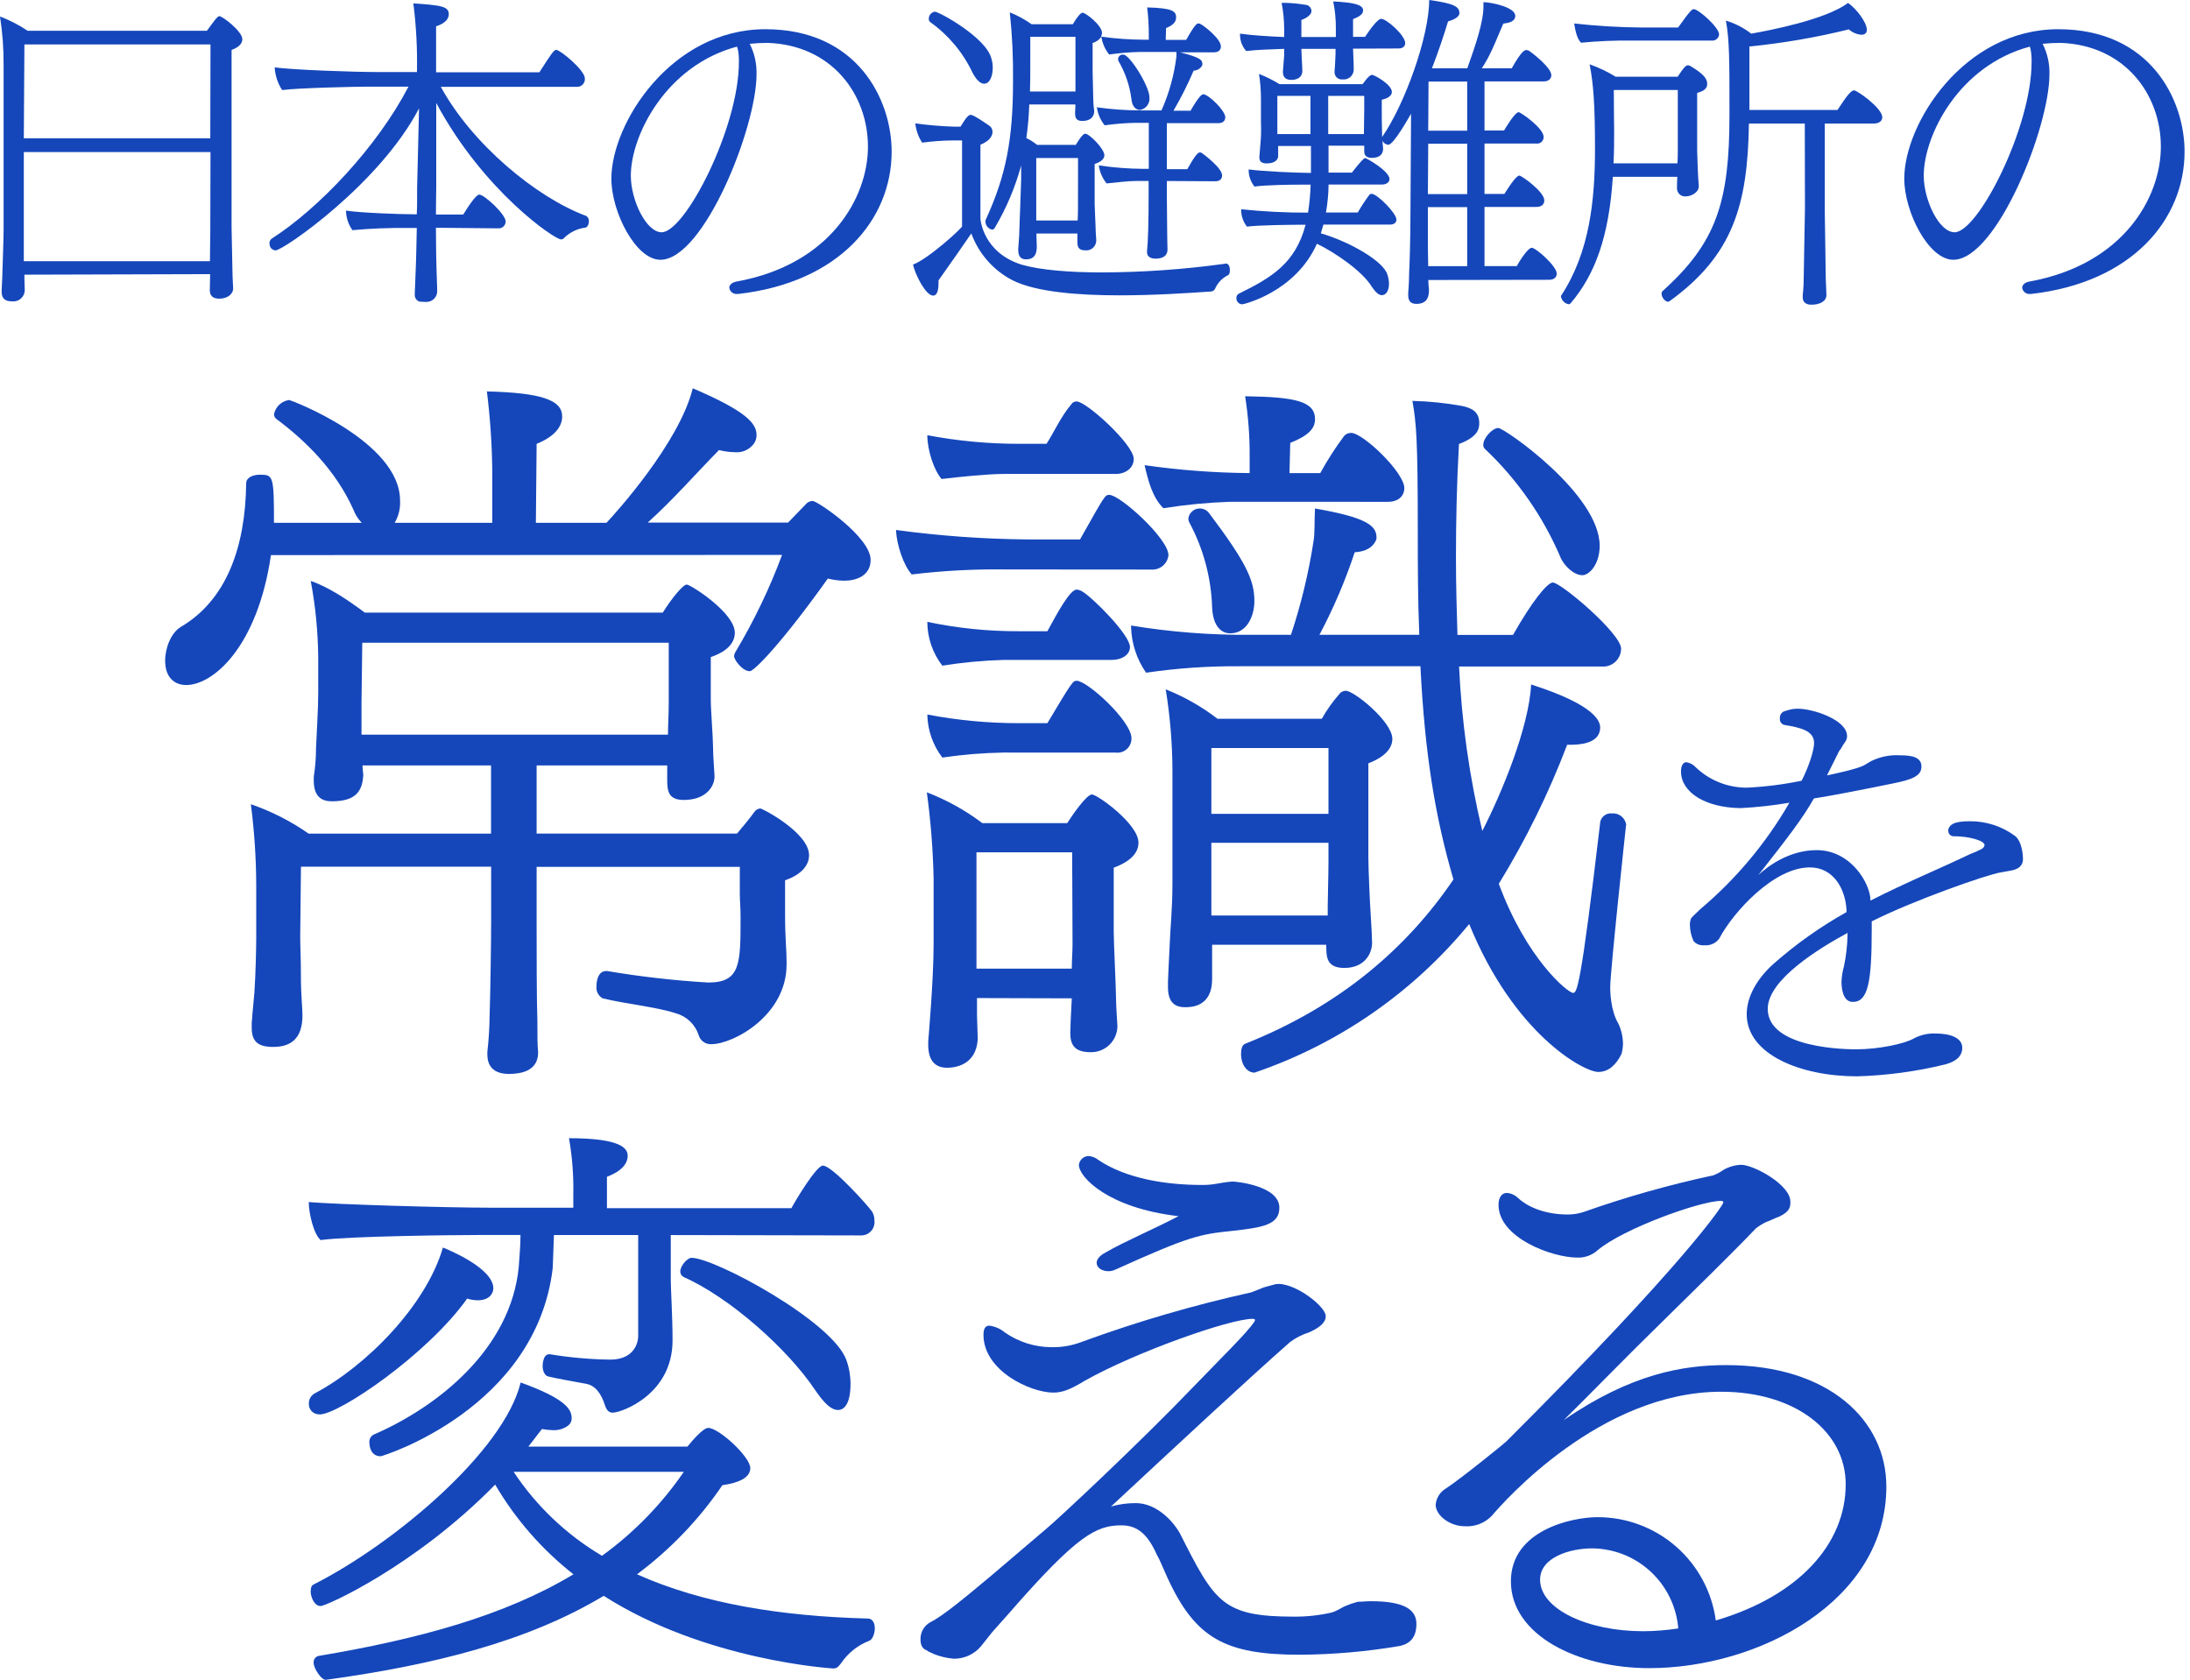
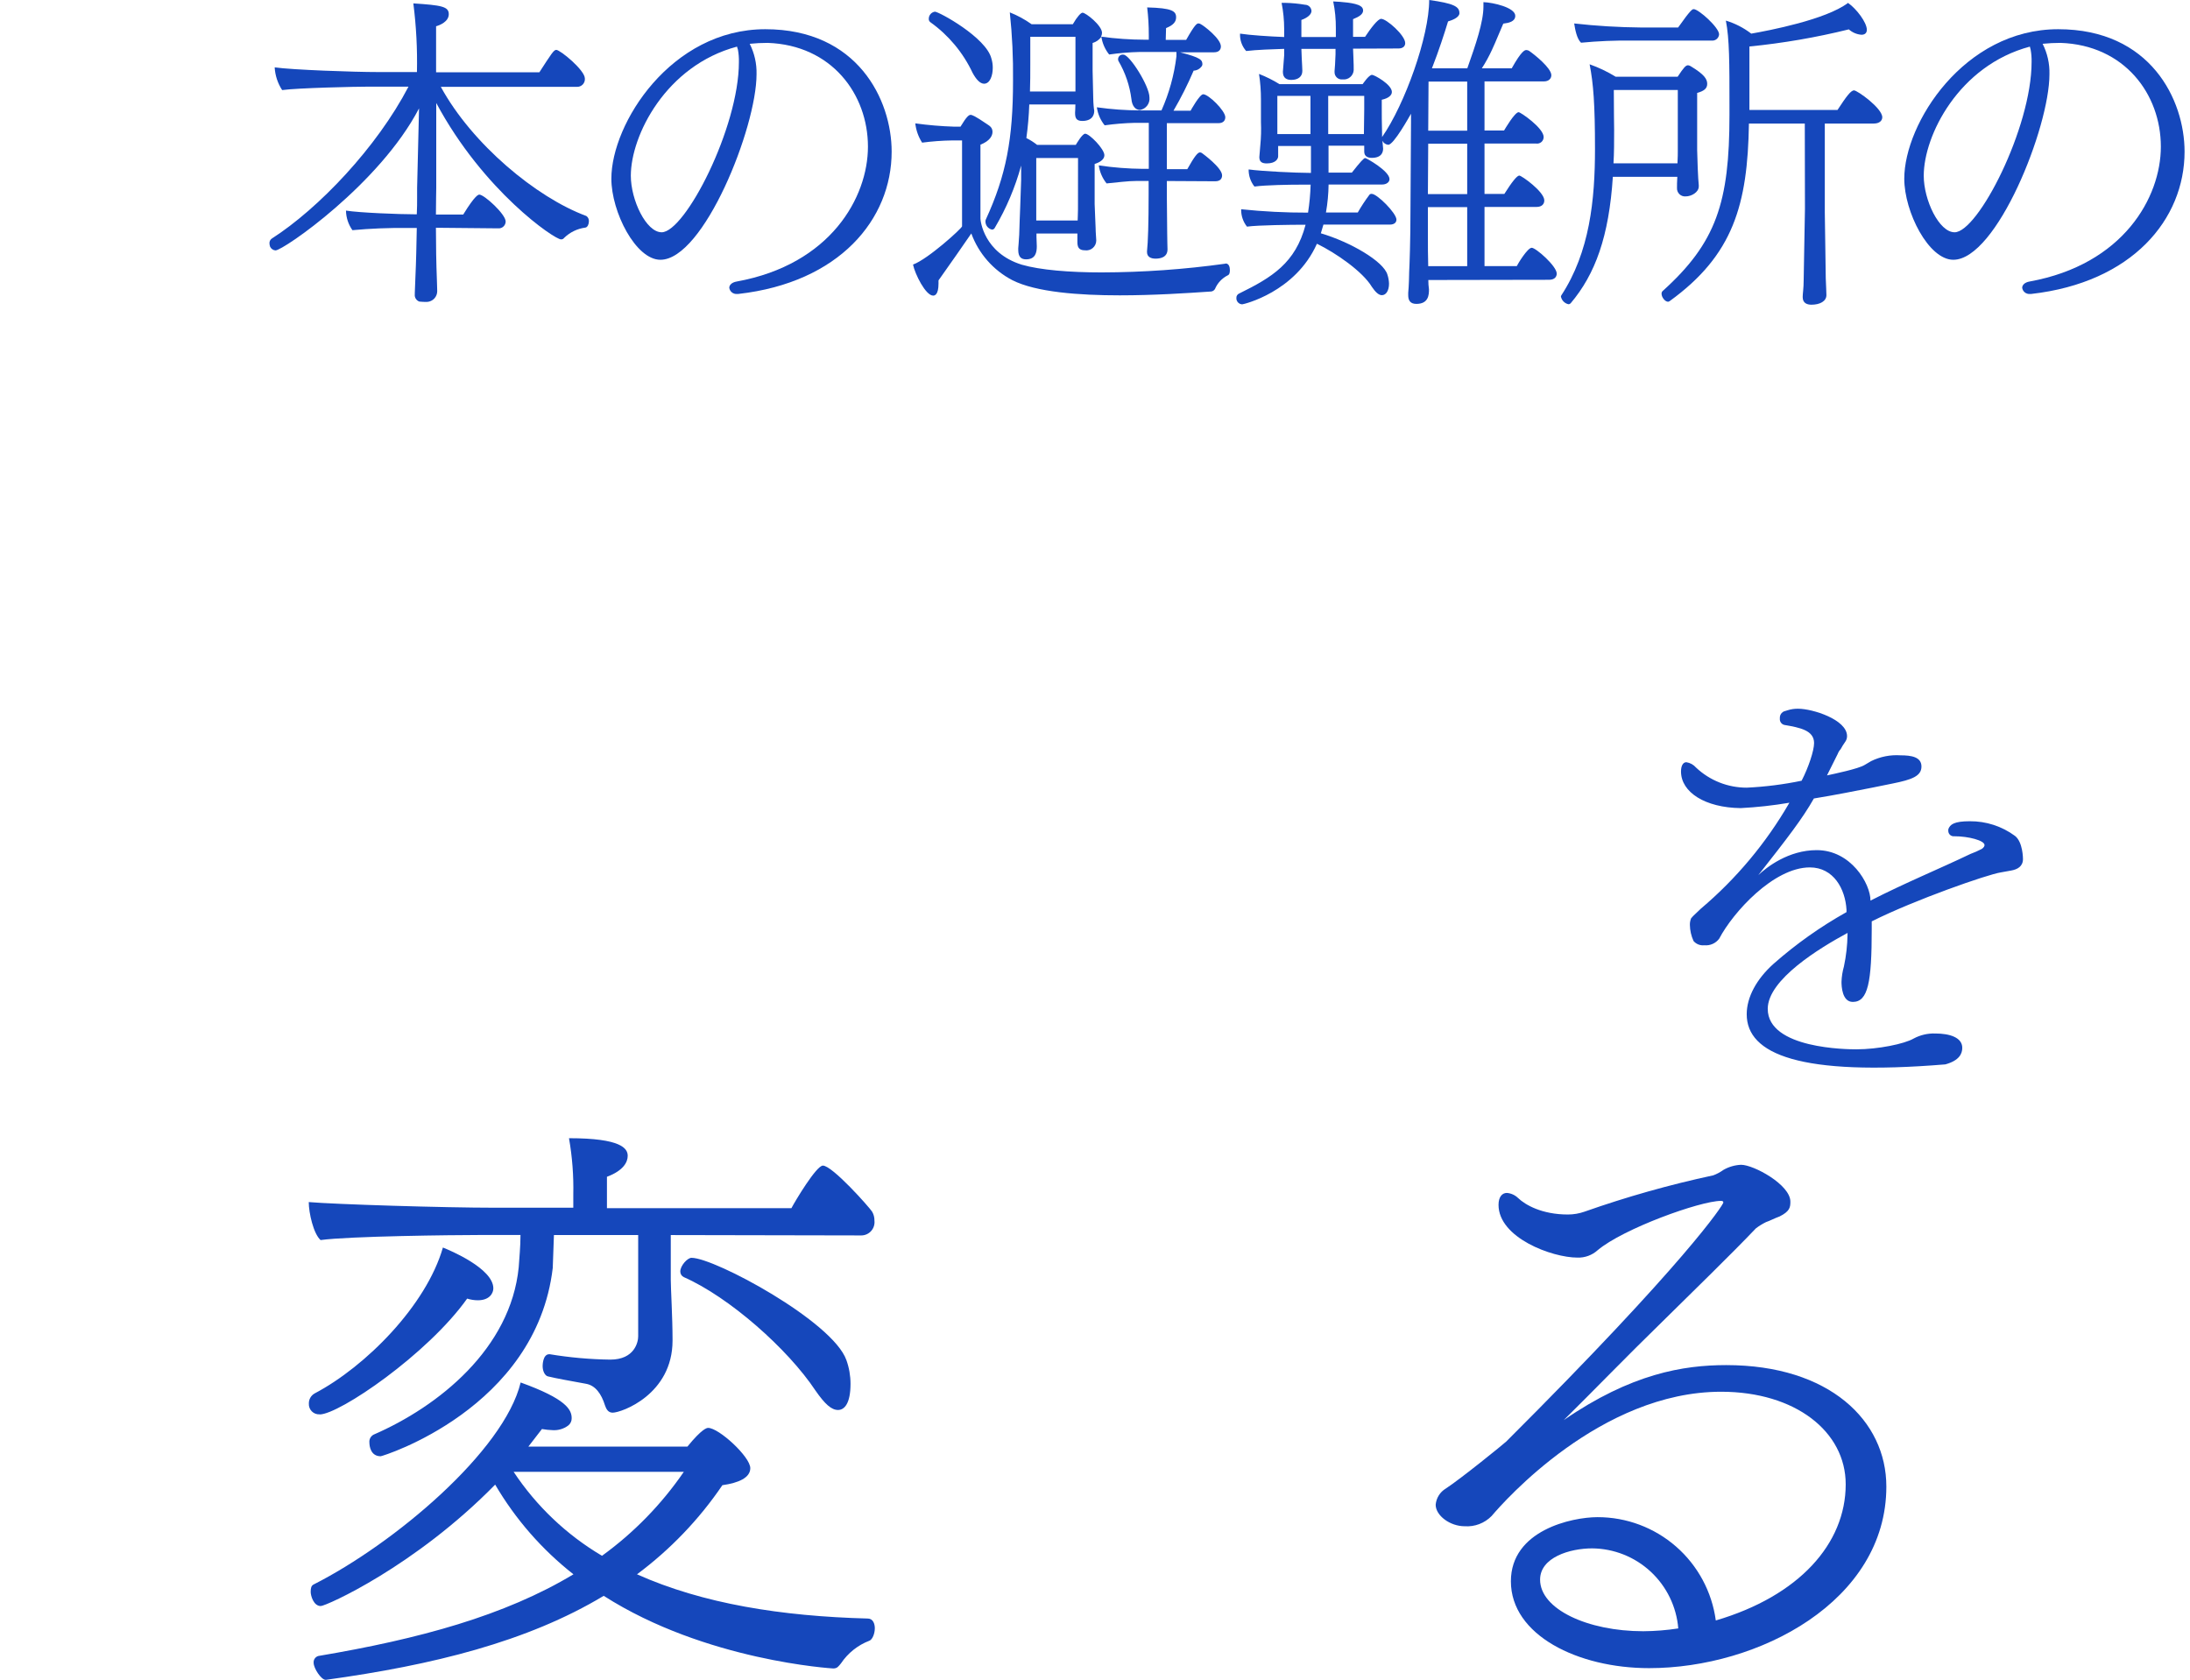
<svg xmlns="http://www.w3.org/2000/svg" class="ico_svg letter" width="305" height="234" viewBox="0 0 305 234" fill="none">
  <g clip-path="url(#clip0_9651_8642)">
-     <path class="svg-elm svg-path svg-path01" d="M3.4 38.258V38.783C3.4 39.083 3.445 39.989 3.445 40.282C3.46 40.518 3.423 40.755 3.335 40.976C3.248 41.196 3.113 41.394 2.939 41.556C2.766 41.717 2.558 41.838 2.332 41.909C2.106 41.981 1.867 42.001 1.632 41.968C0.884 41.968 0.232 41.713 0.232 40.671V40.409C0.232 40.282 0.277 39.412 0.322 38.46C0.367 36.474 0.502 33.484 0.502 31.97V9.091C0.517 6.815 0.349 4.542 0 2.293C1.354 2.811 2.645 3.48 3.849 4.287H28.814C29.675 3.118 30.267 2.248 30.537 2.248C30.993 2.248 33.749 4.369 33.749 5.456C33.749 5.928 33.435 6.535 32.252 6.955V31.686C32.252 32.338 32.386 37.793 32.386 38.355C32.386 38.918 32.476 39.997 32.476 40.169C32.476 40.919 31.727 41.6 30.529 41.6C29.623 41.6 29.219 41.166 29.219 40.431C29.219 40.214 29.264 38.932 29.264 38.183L3.4 38.258ZM29.316 6.19H3.4L3.317 19.26H29.286L29.316 6.19ZM29.316 21.179H3.317V36.377H29.241C29.241 34.991 29.286 33.132 29.286 32.525L29.316 21.179Z" fill="#1547BB" />
    <path class="svg-elm svg-path svg-path02" d="M60.711 31.723C60.711 34.106 60.756 36.662 60.846 39C60.846 39.517 60.891 39.862 60.891 40.551C60.892 40.932 60.748 41.3 60.487 41.578C60.227 41.857 59.871 42.025 59.491 42.05C59.128 42.058 58.766 42.043 58.405 42.005C58.195 41.931 58.018 41.787 57.902 41.598C57.786 41.408 57.739 41.184 57.769 40.964V40.791C57.769 40.791 57.813 39.839 57.858 38.498C57.956 36.467 58.001 34.001 58.046 31.753H56.638C54.116 31.726 51.594 31.828 49.082 32.06C48.515 31.262 48.202 30.312 48.184 29.332C50.033 29.632 55.597 29.849 57.813 29.849H58.046C58.091 28.988 58.091 28.246 58.091 27.601V26.17L58.36 15.093C52.886 25.623 39.453 34.878 38.367 34.878C38.208 34.866 38.054 34.811 37.923 34.721C37.791 34.63 37.686 34.506 37.618 34.361C37.563 34.207 37.533 34.045 37.528 33.881C37.523 33.756 37.548 33.632 37.603 33.519C37.658 33.407 37.74 33.309 37.843 33.237C44.402 29.033 52.504 20.497 56.892 12.066H51.464C49.562 12.066 41.512 12.246 39.295 12.545C38.677 11.601 38.318 10.51 38.254 9.383C40.74 9.735 49.337 10.035 52.594 10.035H58.068C58.138 6.839 57.97 3.643 57.566 0.472C61.46 0.727 62.501 0.899 62.501 1.971C62.501 3.043 61.191 3.53 60.734 3.657V10.065H75.119C76.751 7.554 77.111 6.947 77.47 6.947C78.017 6.947 81.454 9.765 81.454 10.934C81.467 11.087 81.447 11.242 81.395 11.387C81.343 11.531 81.261 11.664 81.154 11.774C81.046 11.884 80.917 11.97 80.773 12.025C80.63 12.081 80.476 12.105 80.323 12.096H61.393C65.736 20.062 74.692 27.511 81.656 30.082C81.776 30.165 81.872 30.277 81.935 30.409C81.998 30.54 82.025 30.686 82.015 30.831C82.015 31.221 81.835 31.656 81.521 31.701C80.412 31.845 79.38 32.344 78.578 33.124C78.528 33.196 78.461 33.254 78.382 33.292C78.303 33.33 78.216 33.347 78.129 33.342C77.223 33.342 67.316 26.597 60.756 14.344V26.2C60.756 26.762 60.711 28.238 60.711 29.88H64.515C66.185 27.152 66.635 27.107 66.762 27.107C67.436 27.107 70.424 29.835 70.424 30.854C70.422 30.986 70.393 31.116 70.339 31.237C70.285 31.358 70.207 31.466 70.109 31.555C70.012 31.645 69.897 31.713 69.772 31.756C69.647 31.799 69.514 31.816 69.383 31.805L60.711 31.723Z" fill="#1547BB" />
    <path class="svg-elm svg-path svg-path03" d="M102.652 40.941C102.394 40.967 102.137 40.891 101.935 40.73C101.732 40.569 101.6 40.336 101.566 40.079C101.566 39.734 101.881 39.33 102.607 39.21C115.681 36.834 120.878 27.481 120.878 20.429C120.878 13.115 115.816 6.273 106.905 5.973C106.072 5.973 105.24 6.016 104.412 6.1C105.075 7.413 105.402 8.871 105.363 10.342C105.363 17.791 97.994 36.182 91.974 36.182C88.537 36.182 85.144 29.52 85.144 24.888C85.144 17.184 93.464 4.069 106.583 4.069C119.433 4.069 124.18 13.894 124.18 21.119C124.18 30.554 116.902 39.345 102.832 40.941H102.652ZM102.652 6.535V6.49C92.745 9.128 87.855 18.87 87.855 24.476C87.855 27.849 89.982 32.353 92.153 32.353C95.418 32.33 102.906 17.791 102.906 8.648C102.921 8.068 102.876 7.488 102.772 6.917L102.652 6.535Z" fill="#1547BB" />
    <path class="svg-elm svg-path svg-path04" d="M170.692 36.699C171.187 36.699 171.284 37.269 171.284 37.614C171.284 37.958 171.239 38.258 170.962 38.363C170.168 38.768 169.544 39.443 169.202 40.267C169.13 40.38 169.029 40.472 168.909 40.532C168.789 40.593 168.655 40.62 168.521 40.611C165.353 40.829 160.696 41.136 155.948 41.136C150.295 41.136 144.274 40.701 140.972 39.015C138.331 37.634 136.299 35.317 135.273 32.517C134.412 33.776 132.278 36.849 130.706 39.053V39.487C130.706 41.091 130.159 41.173 129.957 41.173C128.916 41.173 127.426 38.176 127.156 36.849C129.238 36.1 133.985 31.783 133.985 31.521V19.56H132.585C131.193 19.582 129.802 19.685 128.422 19.867C127.904 19.058 127.578 18.14 127.471 17.184C129.259 17.431 131.058 17.583 132.862 17.641H133.768C134.622 16.218 134.944 16 135.169 16C135.393 16 135.753 16.128 137.475 17.297C137.969 17.604 138.224 17.859 138.224 18.383C138.224 18.908 137.857 19.635 136.546 20.152V30.457C136.546 30.719 137.003 35.215 142.29 36.864C144.873 37.614 148.984 37.943 153.417 37.943C159.179 37.928 164.933 37.523 170.64 36.729L170.692 36.699ZM135.453 10.147C134.13 7.331 132.105 4.903 129.575 3.095C129.499 3.041 129.439 2.969 129.4 2.885C129.36 2.801 129.343 2.708 129.35 2.615C129.35 2.375 129.436 2.143 129.592 1.961C129.749 1.78 129.966 1.661 130.204 1.626C130.751 1.626 137.355 5.216 138.074 8.161C138.203 8.581 138.266 9.018 138.261 9.458C138.261 10.499 137.894 11.661 137.041 11.661C136.494 11.646 135.955 11.076 135.453 10.147ZM162.508 25.211V27.459C162.508 28.411 162.553 31.266 162.553 32.39C162.553 33.514 162.598 34.339 162.598 34.728C162.598 35.897 161.512 36.025 160.92 36.025C160.329 36.025 159.745 35.807 159.745 35.118V34.983C159.88 33.776 159.969 31.094 159.969 26.979V25.203H158.322C157.056 25.203 155.514 25.42 154.114 25.548C153.531 24.825 153.155 23.957 153.028 23.037C155.051 23.338 157.093 23.498 159.138 23.517H159.992V17.109H158.052C156.644 17.144 155.239 17.259 153.844 17.454C153.263 16.73 152.887 15.863 152.758 14.944C154.78 15.23 156.819 15.375 158.861 15.378H161.759C162.825 12.986 163.526 10.447 163.841 7.846V7.239H158.681C157.273 7.273 155.868 7.391 154.473 7.592C153.898 6.879 153.523 6.025 153.387 5.119C153.092 5.54 152.661 5.846 152.167 5.988V9.84C152.167 10.447 152.257 13.175 152.257 13.737C152.257 14.299 152.346 15.236 152.391 15.378V15.468C152.391 15.64 152.391 16.847 150.721 16.847C149.815 16.847 149.726 16.33 149.726 15.685C149.726 15.595 149.77 15.078 149.77 14.554H143.346C143.291 16.119 143.156 17.679 142.941 19.23C143.474 19.491 143.977 19.81 144.439 20.182H149.823C149.958 19.965 150.729 18.623 151.133 18.623C151.725 18.623 153.807 20.744 153.807 21.621C153.807 22.265 153.058 22.655 152.451 22.835V28.418C152.451 29.018 152.586 31.183 152.586 31.746C152.586 32.308 152.676 33.304 152.676 33.477C152.678 33.677 152.637 33.876 152.555 34.059C152.473 34.242 152.352 34.404 152.201 34.536C152.051 34.668 151.873 34.766 151.681 34.822C151.489 34.878 151.287 34.892 151.088 34.863C150.19 34.863 150.048 34.346 150.048 33.694V32.525H144.349V33.005C144.349 33.432 144.394 33.866 144.394 34.301C144.394 35.17 144.214 36.122 142.896 36.122C142.215 36.122 141.811 35.77 141.811 34.818V34.563C141.811 34.474 141.9 33.649 141.945 32.697C141.99 30.794 142.035 30.359 142.08 28.95L142.215 25.053V23.06C141.384 26.095 140.153 29.006 138.553 31.716C138.52 31.795 138.464 31.863 138.392 31.909C138.319 31.956 138.235 31.98 138.149 31.978C137.893 31.922 137.663 31.78 137.498 31.575C137.334 31.371 137.243 31.116 137.243 30.854C137.236 30.764 137.251 30.674 137.288 30.591C140.133 24.401 141.084 19.35 141.084 11.249C141.121 8.068 140.971 4.887 140.635 1.724C141.708 2.15 142.726 2.703 143.668 3.372H149.411C150.04 2.286 150.542 1.769 150.766 1.769C151.216 1.769 153.477 3.545 153.477 4.579C153.474 4.762 153.428 4.942 153.342 5.104C155.367 5.384 157.409 5.527 159.453 5.531H159.992V4.886C159.996 3.599 159.921 2.312 159.767 1.034C163.249 1.117 163.796 1.551 163.796 2.413C163.796 3.02 163.429 3.5 162.396 3.912L162.351 5.553H165.196C166.417 3.395 166.694 3.26 166.918 3.26C167.049 3.269 167.174 3.316 167.278 3.395C167.637 3.567 170.033 5.381 170.033 6.468C170.033 6.857 169.809 7.284 169.09 7.284H164.335C167.278 8.034 167.458 8.371 167.458 8.978C167.458 8.978 167.413 9.105 167.413 9.15C167.288 9.353 167.116 9.522 166.911 9.643C166.706 9.763 166.474 9.831 166.237 9.84C165.418 11.758 164.48 13.623 163.429 15.423H165.81C165.855 15.341 167.076 13.13 167.57 13.13C168.319 13.13 170.647 15.423 170.647 16.33C170.647 16.72 170.423 17.154 169.696 17.154H162.508V23.562H165.353C166.349 21.786 166.806 21.224 167.121 21.224C167.237 21.23 167.348 21.274 167.435 21.351C167.435 21.351 170.198 23.345 170.198 24.424C170.198 24.858 169.966 25.248 169.247 25.248L162.508 25.211ZM149.778 5.126H143.488V8.723C143.488 10.222 143.488 11.489 143.443 12.748H149.778V5.126ZM150.137 22.011H144.319V30.711H150.085C150.085 30.322 150.13 29.842 150.13 29.153L150.137 22.011ZM157.573 13.804C157.336 11.926 156.719 10.116 155.761 8.483C155.729 8.416 155.713 8.341 155.716 8.266C155.712 8.171 155.73 8.076 155.768 7.988C155.805 7.901 155.862 7.823 155.934 7.76C156.006 7.698 156.091 7.652 156.183 7.627C156.275 7.602 156.371 7.597 156.465 7.614C157.326 7.614 160.082 11.991 160.082 13.55C160.132 13.956 160.024 14.367 159.78 14.696C159.536 15.025 159.175 15.248 158.771 15.318C158.165 15.318 157.663 14.801 157.573 13.804Z" fill="#1547BB" />
    <path class="svg-elm svg-path svg-path05" d="M198.922 39C198.92 39.434 198.95 39.867 199.012 40.297C199.012 41.046 198.967 42.327 197.252 42.327C196.346 42.327 196.122 41.765 196.122 41.121V40.769C196.211 39.952 196.256 38.221 196.256 37.831C196.301 37.081 196.436 33.499 196.436 29.168L196.511 16.967V15.843C196.331 16.143 194.115 20.167 193.344 20.167C193.17 20.153 193.004 20.093 192.861 19.995C192.717 19.896 192.603 19.762 192.527 19.605C192.58 20.084 192.625 20.557 192.625 20.692C192.625 21.119 192.482 21.988 191.037 21.988C190.498 21.988 189.996 21.771 189.996 21.119V20.294H185.024V24.041H188.274C189.45 22.543 189.944 22.011 190.124 22.011C190.303 22.011 193.516 23.824 193.516 24.948C193.516 25.383 193.066 25.698 192.52 25.698H185.032C185.015 27.005 184.892 28.308 184.665 29.595H189.098C189.576 28.756 190.106 27.947 190.685 27.174C190.721 27.113 190.775 27.064 190.839 27.034C190.903 27.003 190.974 26.992 191.045 27.002C191.793 27.002 194.482 29.685 194.482 30.591C194.482 31.026 194.122 31.281 193.576 31.281H184.313L183.953 32.495C188.064 33.709 192.685 36.392 193.224 38.251C193.36 38.657 193.435 39.081 193.448 39.51C193.448 40.461 193.044 41.113 192.452 41.113C192.003 41.113 191.554 40.679 191.052 39.944C189.787 37.823 186.035 35.223 183.407 33.949C180.411 40.694 173.185 42.387 173.006 42.387C172.895 42.385 172.786 42.36 172.685 42.314C172.583 42.269 172.492 42.204 172.416 42.123C172.341 42.042 172.281 41.947 172.242 41.843C172.203 41.739 172.186 41.629 172.19 41.518C172.179 41.381 172.212 41.245 172.285 41.129C172.358 41.013 172.466 40.923 172.594 40.874C177.169 38.625 180.426 36.632 181.827 31.303H181.535C179.91 31.303 175.252 31.348 173.665 31.566C173.12 30.878 172.834 30.022 172.856 29.145C175.95 29.467 179.06 29.625 182.171 29.617C182.372 28.327 182.492 27.026 182.531 25.72H181.085C179.685 25.72 176.293 25.765 174.706 25.983C174.169 25.305 173.884 24.463 173.897 23.599C175.791 23.862 180.591 24.079 182.261 24.079H182.576V20.332H178.008V21.763C178.008 22.108 177.693 22.76 176.428 22.76C175.881 22.76 175.387 22.633 175.387 21.891C175.387 21.763 175.477 20.811 175.522 20.249C175.629 19.171 175.659 18.087 175.612 17.004V13.842C175.614 12.655 175.524 11.47 175.342 10.297C176.334 10.684 177.289 11.16 178.195 11.721H189.772C189.817 11.676 190.633 10.425 191.082 10.425C191.397 10.425 193.845 11.766 193.845 12.808C193.845 13.242 193.433 13.677 192.437 13.894V14.846C192.437 15.925 192.437 17.094 192.482 18.698V19.088C195.65 14.539 199.042 5.066 199.042 1.52588e-05C202.434 0.472 203.25 0.907 203.25 1.814V1.904C203.16 2.466 202.254 2.81 201.67 2.983C201.169 4.631 200.405 7.007 199.424 9.518H204.351C205.527 6.19 206.598 3.073 206.598 0.907V0.3C207.953 0.345 211.031 1.049 211.031 2.203C211.031 3.028 210.08 3.2 209.361 3.29C208.859 4.414 208.365 5.711 207.773 6.97C207.368 7.852 206.9 8.703 206.373 9.518H210.536C211.937 7.007 212.386 6.97 212.573 6.97C212.717 6.972 212.858 7.016 212.977 7.097C213.726 7.614 216.055 9.48 216.055 10.477C216.055 10.904 215.733 11.339 215.014 11.339H206.747V18.181H209.466C209.6 17.964 210.963 15.626 211.502 15.626C211.772 15.626 214.984 17.829 214.984 19.088C214.984 19.219 214.957 19.348 214.902 19.468C214.848 19.587 214.769 19.693 214.671 19.779C214.572 19.865 214.456 19.929 214.33 19.966C214.205 20.003 214.073 20.013 213.943 19.995H206.747V27.009H209.51C210.551 25.36 211.27 24.454 211.592 24.454C211.914 24.454 215.074 26.702 215.074 27.916C215.074 28.396 214.76 28.823 213.988 28.823H206.747V37.066H211.24C211.382 36.759 212.738 34.511 213.322 34.511C213.906 34.511 216.804 37.066 216.804 38.101C216.804 38.535 216.534 38.97 215.726 38.97L198.922 39ZM188.439 6.775C188.439 7.12 188.484 7.464 188.484 7.899C188.529 8.896 188.529 9.398 188.529 9.757C188.519 9.947 188.47 10.132 188.386 10.301C188.302 10.471 188.184 10.621 188.039 10.743C187.895 10.866 187.727 10.957 187.546 11.012C187.364 11.066 187.174 11.083 186.986 11.062C186.841 11.079 186.695 11.065 186.556 11.02C186.417 10.975 186.29 10.9 186.183 10.801C186.076 10.702 185.992 10.581 185.937 10.446C185.882 10.311 185.856 10.165 185.863 10.02V9.892C185.908 9.458 185.953 8.761 185.998 7.554V6.805H181.243C181.243 7.194 181.288 7.554 181.288 8.011C181.333 9.008 181.377 9.51 181.377 9.877C181.377 10.702 180.748 11.129 179.842 11.129C179.251 11.129 178.667 10.919 178.667 10.005L178.846 7.712V6.805C177.349 6.85 174.96 6.932 173.552 7.105C172.964 6.44 172.657 5.571 172.699 4.684C174.099 4.901 176.72 5.074 178.846 5.156V4.032C178.844 2.812 178.724 1.594 178.487 0.397H178.981C179.908 0.416 180.831 0.503 181.744 0.66C181.977 0.661 182.199 0.751 182.368 0.911C182.536 1.071 182.637 1.289 182.65 1.521C182.65 2.001 182.104 2.473 181.243 2.78V5.156H186.043V3.949C186.053 2.691 185.93 1.435 185.676 0.202C186.717 0.247 188.798 0.375 189.48 0.854C189.588 0.912 189.679 0.999 189.742 1.105C189.805 1.21 189.839 1.331 189.839 1.454C189.839 1.978 189.3 2.323 188.439 2.668V5.134H190.109C190.857 4.009 191.876 2.623 192.355 2.623C193.104 2.623 195.702 4.916 195.702 6.003C195.702 6.475 195.343 6.752 194.759 6.752L188.439 6.775ZM182.508 13.355H177.895V18.676H182.508V13.355ZM189.996 13.355H184.979V18.676H189.951C189.951 17.506 189.996 16.382 189.996 15.213V13.355ZM204.336 20.017H198.907L198.862 27.032H204.336V20.017ZM204.336 28.845H198.862V32.008C198.862 34.256 198.862 35.86 198.907 37.074H204.336V28.845ZM204.336 11.361H198.952L198.907 18.203H204.336V11.361Z" fill="#1547BB" />
    <path class="svg-elm svg-path svg-path06" d="M224.62 24.626C224.081 32.937 222.179 38.176 218.742 42.245C218.701 42.287 218.652 42.319 218.598 42.341C218.544 42.363 218.486 42.374 218.428 42.372C218.168 42.314 217.931 42.181 217.746 41.989C217.561 41.797 217.436 41.555 217.387 41.293C217.387 41.248 217.432 41.203 217.432 41.158C221.408 35.103 222.134 27.826 222.134 20.729C222.134 14.501 221.91 11.639 221.385 8.956C222.652 9.402 223.867 9.982 225.01 10.687H233.644C234.505 9.39 234.774 9.091 235.096 9.091C235.224 9.105 235.347 9.149 235.456 9.218C237.403 10.387 237.762 11.039 237.762 11.684C237.762 12.328 237.313 12.68 236.362 12.943V20.901C236.362 21.651 236.496 25.143 236.586 25.795V25.968C236.586 26.792 235.545 27.354 234.774 27.354C234.615 27.369 234.454 27.35 234.302 27.297C234.151 27.245 234.012 27.16 233.896 27.049C233.781 26.938 233.69 26.804 233.631 26.654C233.572 26.505 233.545 26.345 233.554 26.185C233.554 25.923 233.554 25.188 233.599 24.626H224.62ZM227.338 5.651C224.951 5.621 222.564 5.721 220.187 5.95C219.603 5.388 219.371 4.137 219.236 3.268C222.332 3.615 225.444 3.803 228.559 3.83H233.711C235.478 1.319 235.703 1.274 235.882 1.274C236.564 1.274 239.417 3.83 239.417 4.781C239.409 4.908 239.375 5.032 239.317 5.145C239.26 5.258 239.18 5.358 239.083 5.439C238.985 5.521 238.872 5.581 238.751 5.618C238.63 5.654 238.502 5.665 238.376 5.651H227.338ZM233.666 12.53H224.755C224.755 14.869 224.8 18.069 224.8 18.069C224.8 19.717 224.8 21.276 224.71 22.745H233.621C233.666 21.996 233.666 21.246 233.666 21.059V12.53ZM251.353 17.207H243.573C243.393 28.501 241.401 35.515 232.535 41.938C232.445 41.983 232.4 42.028 232.311 42.028C231.906 42.028 231.405 41.421 231.405 40.904C231.401 40.773 231.45 40.646 231.539 40.551C239.028 33.806 240.862 28.178 240.862 16.015V14.644C240.862 8.798 240.862 5.426 240.36 2.87C241.639 3.255 242.837 3.869 243.895 4.684C246.336 4.257 254.296 2.743 257.373 0.405C258.549 1.222 259.994 3.125 259.994 4.152C259.994 4.586 259.725 4.841 259.246 4.841C258.593 4.791 257.975 4.527 257.486 4.092C252.934 5.218 248.307 6.015 243.64 6.475V15.318H255.906C257.126 13.46 257.755 12.59 258.212 12.59C258.669 12.59 262.143 15.063 262.143 16.337C262.143 16.772 261.784 17.207 260.968 17.207H254.139V29.587C254.139 30.449 254.273 37.718 254.273 38.76C254.318 39.974 254.363 40.709 254.363 41.098C254.363 41.96 253.457 42.44 252.281 42.44C251.742 42.44 251.061 42.267 251.061 41.398V41.316C251.061 40.881 251.196 40.147 251.196 39.023C251.196 37.898 251.375 30.104 251.375 29.108L251.353 17.207Z" fill="#1547BB" />
    <path class="svg-elm svg-path svg-path07" d="M282.707 40.941C282.451 40.965 282.195 40.888 281.994 40.727C281.793 40.567 281.662 40.334 281.629 40.079C281.629 39.734 281.943 39.33 282.662 39.21C295.736 36.834 300.941 27.481 300.941 20.429C300.941 13.115 295.871 6.273 286.96 5.973C286.13 5.973 285.3 6.016 284.474 6.1C285.138 7.413 285.465 8.871 285.425 10.342C285.425 17.791 278.049 36.182 272.036 36.182C268.599 36.182 265.207 29.52 265.207 24.888C265.207 17.184 273.526 4.069 286.646 4.069C299.495 4.069 304.243 13.894 304.243 21.119C304.243 30.554 296.957 39.345 282.894 40.941H282.707ZM282.707 6.535V6.49C272.8 9.128 267.918 18.87 267.918 24.476C267.918 27.849 270.044 32.353 272.216 32.353C275.473 32.353 282.939 17.814 282.939 8.633C282.953 8.053 282.908 7.473 282.804 6.902L282.707 6.535Z" fill="#1547BB" />
-     <path class="svg-elm svg-path svg-path08" d="M37.737 77.314C35.857 90.115 29.687 95.413 25.928 95.413C24.355 95.413 23 94.416 23 92.018C23 90.212 23.839 88.114 25.194 87.312C31.469 83.617 34.18 76.318 34.285 67.317C34.285 66.515 35.228 66.118 36.172 66.118C38.051 66.118 38.156 66.215 38.156 72.818H50.384C49.876 72.305 49.483 71.689 49.231 71.012C46.73 65.413 42.439 61.314 38.575 58.414C38.453 58.341 38.352 58.24 38.278 58.118C38.205 57.996 38.163 57.859 38.156 57.717C38.254 57.208 38.508 56.742 38.882 56.384C39.257 56.025 39.733 55.792 40.245 55.716C40.56 55.716 55.716 61.517 55.716 69.715C55.778 70.801 55.517 71.88 54.967 72.818H68.558V65.519C68.513 61.84 68.263 58.167 67.809 54.517C75.44 54.712 78.293 55.716 78.293 58.017C78.293 59.418 77.244 60.812 74.736 61.816L74.631 72.818H84.463C85.609 71.611 94.602 61.711 96.481 54.082C103.969 57.282 105.362 58.983 105.362 60.587C105.368 60.867 105.316 61.144 105.209 61.402C105.102 61.66 104.942 61.893 104.741 62.086C104.434 62.408 104.059 62.657 103.642 62.813C103.226 62.968 102.78 63.027 102.337 62.985C101.594 62.972 100.855 62.871 100.135 62.686C96.796 66.088 93.763 69.588 90.206 72.788H109.758L112.371 70.082C112.601 69.882 112.897 69.775 113.202 69.783C113.831 69.783 121.252 74.789 121.252 77.981C121.252 80.185 119.268 80.882 117.59 80.882C116.815 80.874 116.043 80.774 115.291 80.582C109.024 89.388 105.048 93.487 104.426 93.487C103.378 93.487 102.232 91.883 102.232 91.389C102.254 91.173 102.326 90.965 102.442 90.781C105.006 86.491 107.174 81.976 108.919 77.292L37.737 77.314ZM109.338 127.526C109.338 130.726 109.548 132.225 109.548 133.926V134.338C109.548 141.435 102.127 145.437 99.065 145.437C98.665 145.457 98.271 145.339 97.948 145.103C97.625 144.867 97.392 144.527 97.29 144.141C97.052 143.422 96.642 142.773 96.095 142.25C95.547 141.728 94.881 141.347 94.153 141.143C91.434 140.244 87.151 139.846 83.909 139.044C83.619 138.873 83.386 138.62 83.237 138.318C83.088 138.016 83.03 137.678 83.07 137.343C83.07 136.646 83.28 135.245 84.433 135.245H84.538C89.208 136.035 93.917 136.571 98.645 136.849C103.138 136.849 103.138 134.248 103.138 127.743C103.138 126.244 103.033 125.442 103.033 124.543V120.743H74.736V129.444C74.736 131.745 74.736 139.449 74.841 142.184C74.841 144.283 74.841 145.587 74.945 146.584C74.945 149.184 72.542 149.581 70.872 149.581C69.614 149.581 67.876 149.184 67.876 146.883V146.486C68.07 144.792 68.174 143.088 68.191 141.383C68.296 138.385 68.401 130.786 68.401 128.38V120.714H41.915L41.81 130.516C41.81 131.715 41.915 133.416 41.915 136.916C41.915 138.018 42.125 140.716 42.125 141.413C42.125 144.815 40.35 145.819 38.051 145.819C35.752 145.819 35.056 144.92 35.056 143.114V142.514C35.161 140.813 35.475 138.213 35.475 137.418C35.58 135.919 35.685 132.217 35.685 130.718V123.419C35.678 119.605 35.428 115.795 34.936 112.013C37.797 112.997 40.507 114.377 42.986 116.112H68.386V106.609H50.489C50.489 107.209 50.594 107.711 50.594 107.906C50.489 110.312 49.441 111.608 46.206 111.608C44.843 111.608 43.697 111.008 43.697 108.708V108.206C43.906 106.884 44.011 105.549 44.012 104.211C44.109 101.708 44.319 98.905 44.319 96.41V91.621C44.288 88.03 43.94 84.449 43.278 80.919C45.682 81.721 48.4 83.52 50.803 85.326H92.303C93.553 83.325 95.118 81.421 95.643 81.421C96.167 81.421 102.337 85.326 102.337 88.121C102.337 89.32 101.588 90.624 98.99 91.523V97.421C98.99 98.92 99.304 102.72 99.304 104.024C99.304 105.328 99.514 107.726 99.514 108.123C99.514 109.525 98.361 111.421 95.223 111.421C93.134 111.421 92.924 110.222 92.924 108.723V106.609H74.736V116.105H102.644C103.483 115.108 104.321 114.111 105.048 113.107C105.14 112.965 105.264 112.846 105.409 112.759C105.554 112.672 105.718 112.619 105.886 112.605C106.201 112.605 112.678 116.007 112.678 119.11C112.678 120.511 111.637 121.808 109.338 122.61V127.526ZM93.134 89.522H50.452L50.347 97.924V102.323H93.029C93.029 101.124 93.134 99.422 93.134 97.924V89.522Z" fill="#1547BB" />
-     <path class="svg-elm svg-path svg-path09" d="M140.147 79.315C135.746 79.251 131.345 79.484 126.975 80.012C125.822 78.716 124.886 75.913 124.781 73.815C130.853 74.64 136.97 75.08 143.097 75.134H150.413C153.865 69.033 153.865 68.928 154.494 68.928C155.992 68.928 162.731 75.029 162.731 77.329C162.669 77.91 162.383 78.444 161.934 78.817C161.486 79.191 160.909 79.375 160.328 79.33L140.147 79.315ZM136.066 139.014V141.413C136.066 142.02 136.171 144.215 136.171 144.718C135.961 148.42 132.928 148.719 131.888 148.719C130.315 148.719 129.274 147.813 129.274 145.519V145.017C129.274 145.017 130.023 136.519 130.023 131.528V122.347C129.936 118.336 129.621 114.332 129.079 110.356C131.846 111.418 134.45 112.864 136.815 114.651H148.624C149.462 113.354 151.342 110.656 152.076 110.656C152.809 110.656 158.553 114.756 158.553 117.356C158.553 118.555 157.804 119.852 155.108 120.856V129.752C155.108 131.355 155.423 137.553 155.423 138.857C155.423 140.161 155.625 142.657 155.625 142.956C155.616 143.439 155.512 143.915 155.319 144.357C155.126 144.8 154.848 145.199 154.5 145.534C154.152 145.868 153.741 146.13 153.292 146.305C152.843 146.48 152.363 146.565 151.881 146.554C149.582 146.554 149.058 145.452 149.058 143.856C149.058 143.354 149.163 140.753 149.268 139.052L136.066 139.014ZM139.81 66.013C137.608 66.013 133.64 66.418 131.131 66.718C130.083 65.519 129.147 62.716 129.147 60.617C133.385 61.422 137.69 61.823 142.004 61.816H145.748C146.796 60.212 147.74 58.017 149.2 56.316C149.275 56.186 149.385 56.08 149.518 56.01C149.65 55.94 149.8 55.908 149.949 55.918C151.304 55.918 157.894 61.914 157.894 63.915C157.894 65.211 156.741 66.013 155.385 66.013H139.81ZM139.81 91.913C136.938 91.997 134.074 92.265 131.236 92.715C129.886 90.968 129.151 88.823 129.147 86.615C133.374 87.505 137.684 87.942 142.004 87.919H145.868C147.231 85.416 149.005 82.118 149.949 82.118C150.248 82.142 150.535 82.246 150.78 82.418C152.143 83.212 157.37 88.413 157.37 90.115C157.37 91.216 156.217 91.913 154.861 91.913H139.81ZM139.81 104.818C136.94 104.865 134.076 105.098 131.236 105.515C129.918 103.791 129.186 101.69 129.147 99.52C133.384 100.331 137.69 100.735 142.004 100.726H145.868C149.32 94.926 149.425 94.821 149.949 94.821C151.447 94.821 157.579 100.427 157.579 102.825C157.587 103.107 157.533 103.387 157.423 103.646C157.313 103.905 157.148 104.138 156.94 104.327C156.731 104.517 156.485 104.66 156.217 104.746C155.948 104.832 155.665 104.859 155.385 104.826L139.81 104.818ZM149.32 118.713H135.991V134.915H149.268C149.268 133.813 149.372 132.517 149.372 131.513L149.32 118.713ZM226.448 115.018C226.448 115.018 224.254 135.312 224.254 137.501C224.254 137.898 224.254 140.701 225.407 142.604C225.809 143.482 226.023 144.434 226.036 145.4C226.018 145.873 225.947 146.343 225.826 146.801C225.078 148.3 224.044 149.304 222.584 149.304C220.6 149.304 210.88 144.103 204.612 128.702C196.766 138.251 186.414 145.419 174.72 149.401C173.671 149.401 172.84 148.3 172.84 146.801C172.84 146.201 172.945 145.602 173.357 145.4C186.738 140.101 196.039 131.91 202.418 122.497C199.91 113.901 198.442 105.2 197.821 92.797H172.578C168.241 92.768 163.908 93.068 159.616 93.697C158.326 91.845 157.6 89.658 157.527 87.402V87.124C163.019 88.031 168.578 88.464 174.143 88.421H179.789C181.197 84.185 182.246 79.838 182.927 75.426C183.136 74.219 183.032 72.923 183.136 70.824C190.033 72.023 191.703 73.125 191.703 74.826C191.719 74.998 191.683 75.171 191.598 75.321C191.179 76.22 190.243 76.82 188.67 76.925C187.357 80.888 185.714 84.733 183.758 88.421H197.663C197.454 83.422 197.454 78.424 197.454 73.822C197.454 61.082 197.244 58.923 196.705 55.836C199.019 55.892 201.324 56.127 203.602 56.54C205.099 56.84 206.013 57.44 206.013 58.938C206.013 59.636 205.908 60.835 203.19 61.839C202.875 67.437 202.77 72.735 202.77 77.637C202.77 81.436 202.875 85.041 202.98 88.436H210.715C213.434 83.639 215.523 81.136 216.257 81.136C217.402 81.136 225.767 88.241 225.767 90.339C225.768 90.687 225.697 91.031 225.558 91.349C225.419 91.668 225.215 91.954 224.959 92.189C224.703 92.424 224.401 92.602 224.072 92.714C223.743 92.825 223.394 92.866 223.048 92.835H203.205C203.56 100.554 204.643 108.222 206.44 115.737C209.053 110.641 212.924 101.438 213.239 95.338C222.329 98.238 222.854 100.539 222.854 101.333C222.854 103.627 219.821 103.732 218.773 103.732H218.256C215.697 110.471 212.51 116.954 208.738 123.097C212.61 133.589 218.361 138.295 219.087 138.295C219.611 138.295 220.135 137.695 222.831 114.793C222.83 114.581 222.873 114.371 222.959 114.177C223.045 113.983 223.171 113.809 223.329 113.667C223.487 113.526 223.673 113.419 223.875 113.355C224.077 113.29 224.29 113.27 224.501 113.294C224.973 113.255 225.442 113.399 225.811 113.696C226.18 113.993 226.422 114.421 226.485 114.89L226.448 115.018ZM171.32 69.888C168.205 69.997 165.099 70.297 162.02 70.787C160.522 69.288 159.931 67.085 159.406 64.791C164.254 65.485 169.142 65.853 174.038 65.893V63.69C174.061 60.845 173.851 58.002 173.409 55.191C180.418 55.289 183.144 55.896 183.144 58.391C183.144 59.695 182.2 60.692 179.692 61.689L179.587 65.893H183.87C184.866 64.085 185.985 62.347 187.217 60.692C187.34 60.566 187.487 60.466 187.649 60.398C187.811 60.329 187.985 60.294 188.161 60.295C189.831 60.295 195.582 65.796 195.582 67.992C195.582 68.891 194.953 69.895 193.283 69.895L171.32 69.888ZM184.701 131.588H168.812V136.384C168.812 140.184 165.989 140.288 165.068 140.288C163.57 140.288 162.664 139.584 162.664 137.486V136.684C162.664 136.384 162.769 134.383 162.873 132.187C162.978 129.287 163.285 126.589 163.285 123.089V107.314C163.269 103.528 162.956 99.749 162.349 96.013C164.932 97.036 167.359 98.416 169.56 100.112H184.087C184.769 98.9 185.575 97.762 186.491 96.717C186.594 96.561 186.734 96.433 186.899 96.346C187.064 96.258 187.248 96.213 187.435 96.215C188.58 96.215 193.912 100.517 193.912 102.915C193.912 104.016 193.163 105.313 190.572 106.317V119.417C190.572 120.916 190.782 125.817 190.887 127.218C190.992 128.62 191.089 130.913 191.089 131.318C191.089 132.817 190.048 134.818 187.225 134.818C185.031 134.818 184.716 133.619 184.716 132.12L184.701 131.588ZM168.812 84.584C168.679 80.431 167.582 76.367 165.607 72.713C165.531 72.559 165.495 72.389 165.502 72.218C165.545 71.896 165.684 71.594 165.901 71.352C166.119 71.11 166.405 70.94 166.721 70.864C167.037 70.787 167.368 70.809 167.672 70.925C167.976 71.041 168.237 71.246 168.422 71.514C173.544 78.319 174.697 80.814 174.697 83.715C174.697 85.813 173.649 88.211 171.35 88.211C169.86 88.219 168.916 86.915 168.812 84.614V84.584ZM185.016 104.189H168.707V113.354H185.016V104.189ZM184.911 126.184C184.911 125.188 185.016 121.883 185.016 119.889V117.386H168.707V127.518H184.911V126.184ZM217.312 77.584C214.873 71.893 211.292 66.763 206.792 62.513C206.712 62.437 206.652 62.343 206.615 62.239C206.579 62.134 206.567 62.023 206.582 61.914C206.582 61.014 207.84 59.613 208.671 59.613C209.502 59.613 222.786 68.816 222.786 76.018C222.786 78.618 221.326 80.117 220.383 80.117C219.192 80.117 217.837 78.813 217.312 77.614V77.584Z" fill="#1547BB" />
-     <path class="svg-elm svg-path svg-path10" d="M278.645 121.512C276.848 121.781 266.664 125.326 260.674 128.331V129.403C260.674 136.815 260.165 139.55 258.038 139.55C256.54 139.55 256.465 137.347 256.465 136.755C256.489 136.029 256.602 135.31 256.802 134.612C257.115 133.145 257.283 131.652 257.304 130.153V129.943C253.433 132.034 246.192 136.433 246.192 140.517C246.192 146.1 257.364 146.153 258.54 146.153C261.535 146.153 265.219 145.403 266.507 144.654C267.437 144.153 268.484 143.91 269.54 143.949C271.502 143.949 273.284 144.489 273.284 145.943C273.284 146.745 272.887 147.712 270.925 148.251C266.899 149.238 262.78 149.796 258.637 149.915C250.722 149.915 243.264 146.85 243.264 141.267C243.264 138.906 244.612 136.38 247.008 134.237C250.128 131.486 253.532 129.074 257.162 127.042V126.72C256.997 123.82 255.365 120.815 252.055 120.815C247.008 120.815 241.339 127.095 239.43 130.745C239.192 131.063 238.876 131.314 238.513 131.474C238.149 131.635 237.751 131.698 237.356 131.659C237.077 131.69 236.794 131.653 236.533 131.55C236.272 131.447 236.04 131.281 235.858 131.067C235.535 130.361 235.362 129.595 235.349 128.819C235.342 128.505 235.401 128.194 235.521 127.904C235.692 127.694 235.88 127.499 236.083 127.32L236.869 126.57C241.804 122.4 245.979 117.405 249.209 111.807C246.962 112.189 244.694 112.439 242.418 112.556C237.483 112.496 234.113 110.353 234.113 107.453C234.113 106.651 234.398 106.164 234.862 106.164C235.386 106.246 235.863 106.512 236.21 106.913C238.122 108.716 240.652 109.716 243.279 109.708C245.844 109.586 248.395 109.263 250.909 108.742C251.86 106.913 252.646 104.552 252.646 103.496C252.646 101.727 250.685 101.345 248.498 100.97C248.311 100.923 248.146 100.812 248.033 100.656C247.919 100.5 247.864 100.308 247.877 100.116C247.863 99.951 247.884 99.785 247.936 99.629C248.028 99.391 248.208 99.197 248.438 99.089L248.947 98.932C249.431 98.776 249.937 98.703 250.445 98.714C252.407 98.714 257.237 100.213 257.237 102.529C257.239 102.796 257.161 103.057 257.012 103.278C256.764 103.623 256.539 103.984 256.338 104.357C256.165 104.544 256.03 104.763 255.941 105.002L254.444 108C255.455 107.782 258.817 107.085 259.685 106.546L260.584 106.014C261.854 105.388 263.267 105.109 264.68 105.204C266.178 105.204 267.6 105.422 267.6 106.763C267.6 108.105 266.252 108.592 263.617 109.124L260.696 109.716C258.51 110.143 255.589 110.735 252.617 111.215C251.044 114.002 248.97 116.685 244.874 121.894C246.057 120.77 249.082 118.409 253.013 118.409C257.783 118.409 260.502 123.078 260.502 125.439C265.331 122.966 270.041 121.04 274.422 118.941C274.961 118.743 275.486 118.51 275.995 118.244C276.324 118.027 276.384 117.817 276.384 117.705C276.384 117.06 274.137 116.476 272.176 116.476C272.07 116.488 271.963 116.478 271.861 116.447C271.76 116.415 271.666 116.362 271.587 116.291C271.508 116.22 271.444 116.133 271.401 116.035C271.358 115.938 271.336 115.833 271.337 115.726V115.516C271.562 114.819 272.176 114.385 274.332 114.385C276.594 114.367 278.8 115.082 280.622 116.423C281.738 117.285 281.738 119.593 281.738 119.646C281.738 120.665 280.989 121.1 280.061 121.257L278.645 121.512Z" fill="#1547BB" />
+     <path class="svg-elm svg-path svg-path10" d="M278.645 121.512C276.848 121.781 266.664 125.326 260.674 128.331V129.403C260.674 136.815 260.165 139.55 258.038 139.55C256.54 139.55 256.465 137.347 256.465 136.755C256.489 136.029 256.602 135.31 256.802 134.612C257.115 133.145 257.283 131.652 257.304 130.153V129.943C253.433 132.034 246.192 136.433 246.192 140.517C246.192 146.1 257.364 146.153 258.54 146.153C261.535 146.153 265.219 145.403 266.507 144.654C267.437 144.153 268.484 143.91 269.54 143.949C271.502 143.949 273.284 144.489 273.284 145.943C273.284 146.745 272.887 147.712 270.925 148.251C250.722 149.915 243.264 146.85 243.264 141.267C243.264 138.906 244.612 136.38 247.008 134.237C250.128 131.486 253.532 129.074 257.162 127.042V126.72C256.997 123.82 255.365 120.815 252.055 120.815C247.008 120.815 241.339 127.095 239.43 130.745C239.192 131.063 238.876 131.314 238.513 131.474C238.149 131.635 237.751 131.698 237.356 131.659C237.077 131.69 236.794 131.653 236.533 131.55C236.272 131.447 236.04 131.281 235.858 131.067C235.535 130.361 235.362 129.595 235.349 128.819C235.342 128.505 235.401 128.194 235.521 127.904C235.692 127.694 235.88 127.499 236.083 127.32L236.869 126.57C241.804 122.4 245.979 117.405 249.209 111.807C246.962 112.189 244.694 112.439 242.418 112.556C237.483 112.496 234.113 110.353 234.113 107.453C234.113 106.651 234.398 106.164 234.862 106.164C235.386 106.246 235.863 106.512 236.21 106.913C238.122 108.716 240.652 109.716 243.279 109.708C245.844 109.586 248.395 109.263 250.909 108.742C251.86 106.913 252.646 104.552 252.646 103.496C252.646 101.727 250.685 101.345 248.498 100.97C248.311 100.923 248.146 100.812 248.033 100.656C247.919 100.5 247.864 100.308 247.877 100.116C247.863 99.951 247.884 99.785 247.936 99.629C248.028 99.391 248.208 99.197 248.438 99.089L248.947 98.932C249.431 98.776 249.937 98.703 250.445 98.714C252.407 98.714 257.237 100.213 257.237 102.529C257.239 102.796 257.161 103.057 257.012 103.278C256.764 103.623 256.539 103.984 256.338 104.357C256.165 104.544 256.03 104.763 255.941 105.002L254.444 108C255.455 107.782 258.817 107.085 259.685 106.546L260.584 106.014C261.854 105.388 263.267 105.109 264.68 105.204C266.178 105.204 267.6 105.422 267.6 106.763C267.6 108.105 266.252 108.592 263.617 109.124L260.696 109.716C258.51 110.143 255.589 110.735 252.617 111.215C251.044 114.002 248.97 116.685 244.874 121.894C246.057 120.77 249.082 118.409 253.013 118.409C257.783 118.409 260.502 123.078 260.502 125.439C265.331 122.966 270.041 121.04 274.422 118.941C274.961 118.743 275.486 118.51 275.995 118.244C276.324 118.027 276.384 117.817 276.384 117.705C276.384 117.06 274.137 116.476 272.176 116.476C272.07 116.488 271.963 116.478 271.861 116.447C271.76 116.415 271.666 116.362 271.587 116.291C271.508 116.22 271.444 116.133 271.401 116.035C271.358 115.938 271.336 115.833 271.337 115.726V115.516C271.562 114.819 272.176 114.385 274.332 114.385C276.594 114.367 278.8 115.082 280.622 116.423C281.738 117.285 281.738 119.593 281.738 119.646C281.738 120.665 280.989 121.1 280.061 121.257L278.645 121.512Z" fill="#1547BB" />
    <path class="svg-elm svg-path svg-path11" d="M93.418 172.023V178.265C93.418 179.449 93.665 183.511 93.665 186.562V186.719C93.665 194.213 86.566 196.761 85.323 196.761C84.664 196.761 84.417 196.207 84.252 195.734C83.758 194.153 82.927 192.962 81.609 192.737C79.048 192.265 77.64 192.025 76.322 191.71C75.91 191.628 75.573 190.998 75.573 190.286C75.573 190.204 75.573 188.622 76.487 188.622H76.569C79.355 189.083 82.171 189.334 84.994 189.372C88.378 189.372 88.88 186.921 88.88 186.134V172.023H77.146L76.981 176.602C74.667 196.207 53.274 202.831 53.019 202.831C51.611 202.831 51.447 201.408 51.447 200.935C51.42 200.714 51.461 200.49 51.564 200.292C51.667 200.094 51.827 199.932 52.023 199.826C61.114 195.877 71.111 187.836 72.241 176.512C72.324 175.163 72.488 173.664 72.488 172.015H66.625C63.323 172.015 48.616 172.173 44.647 172.72C43.659 171.85 43 168.928 43 167.429C46.632 167.743 61.833 168.216 68.939 168.216H79.842V166.402C79.9 163.766 79.7 161.13 79.243 158.533C86.514 158.533 87.42 159.957 87.42 160.984C87.42 161.853 86.843 163.037 84.529 163.906V168.276H110.221C110.715 167.331 113.688 162.348 114.602 162.348C115.92 162.348 121.042 168.118 121.453 168.755C121.679 169.136 121.794 169.572 121.783 170.014C121.812 170.271 121.787 170.531 121.71 170.778C121.633 171.025 121.504 171.253 121.334 171.447C121.163 171.641 120.954 171.797 120.719 171.906C120.484 172.014 120.229 172.072 119.971 172.075L93.418 172.023ZM44.513 196.993C44.313 197.005 44.113 196.975 43.926 196.904C43.739 196.833 43.569 196.723 43.427 196.581C43.285 196.44 43.175 196.269 43.105 196.082C43.033 195.895 43.003 195.695 43.015 195.495C43.008 195.204 43.081 194.918 43.226 194.666C43.371 194.415 43.584 194.209 43.839 194.071C50.945 190.324 59.369 181.818 61.683 173.761C62.671 174.151 68.707 176.684 68.707 179.449C68.707 180.079 68.213 181.106 66.558 181.106C66.049 181.106 65.544 181.028 65.06 180.873C59.549 188.63 47.238 197.008 44.513 197.008V196.993ZM95.732 201.49C97.798 198.957 98.457 198.882 98.622 198.882C100.12 198.882 104.493 202.906 104.493 204.488C104.493 205.837 102.838 206.549 100.606 206.863C97.364 211.636 93.344 215.831 88.715 219.274C97.881 223.381 108.866 225.119 120.847 225.434C121.596 225.434 121.835 226.184 121.835 226.783C121.835 227.532 121.506 228.357 121.086 228.522C119.472 229.139 118.088 230.241 117.125 231.677C116.788 232.074 116.624 232.389 116.047 232.389C116.047 232.389 98.285 231.362 84.08 222.272C73.424 228.679 60.283 231.917 45.419 233.97H45.336C44.752 233.97 43.681 232.389 43.681 231.602C43.662 231.391 43.717 231.18 43.837 231.006C43.958 230.832 44.136 230.706 44.34 230.65C58.388 228.282 70.279 225.044 79.864 219.274C75.479 215.831 71.78 211.593 68.962 206.781C57.804 218.165 45.419 223.695 44.67 223.695C43.681 223.695 43.27 222.272 43.27 221.724C43.27 221.177 43.352 220.855 43.681 220.69C54.914 215.002 70.197 202.12 72.511 192.557C78.876 194.85 79.617 196.349 79.617 197.533C79.622 197.731 79.58 197.928 79.494 198.106C79.408 198.285 79.281 198.44 79.123 198.56C78.504 199.019 77.743 199.245 76.974 199.197C76.471 199.181 75.971 199.129 75.476 199.039L73.582 201.49H95.732ZM71.53 204.997C74.697 209.778 78.906 213.778 83.84 216.696C88.281 213.479 92.136 209.522 95.237 204.997H71.53ZM113.576 193.688C109.697 187.843 101.52 180.649 95.237 177.883C95.088 177.813 94.963 177.702 94.875 177.562C94.788 177.423 94.742 177.261 94.743 177.096C94.743 176.302 95.732 175.193 96.308 175.193C99.536 175.193 115.972 184.051 117.874 189.432C118.258 190.496 118.453 191.62 118.451 192.752C118.451 195.435 117.627 196.386 116.713 196.386C115.8 196.386 114.901 195.592 113.576 193.688Z" fill="#1547BB" />
-     <path class="svg-elm svg-path svg-path12" d="M187.266 223.733C187.853 223.479 188.459 223.268 189.078 223.103C189.662 223.103 190.238 223.021 190.897 223.021C195.607 223.021 197.262 224.205 197.262 226.184C197.262 227.368 196.933 228.874 194.866 229.271C190.31 230.04 185.7 230.443 181.08 230.478C170.597 230.478 166.463 228.184 162.577 219.724C162 218.464 161.506 217.198 161.079 216.486C159.919 213.878 158.518 212.454 156.205 212.454C152.73 212.454 150.087 213.721 140.592 224.625L138.196 227.315L136.623 229.294C136.158 229.846 135.576 230.289 134.92 230.59C134.263 230.89 133.549 231.041 132.827 231.032C131.892 230.954 130.974 230.739 130.101 230.395L129.599 230.163C129.392 230.085 129.198 229.976 129.023 229.841C128.776 229.766 128.199 229.451 128.199 228.417C128.173 227.928 128.283 227.441 128.515 227.01C128.748 226.579 129.094 226.221 129.517 225.974C131.336 225.104 134.803 222.174 138.113 219.409L145.541 213.084C147.114 211.825 158.848 200.838 166.119 193.246L170.492 188.75C170.739 188.51 174.79 184.403 174.79 183.849C174.79 183.691 174.461 183.691 174.461 183.691C171.241 183.691 158.099 188.353 151.083 192.31C149.263 193.411 148.087 193.966 146.702 193.966C143.565 193.966 136.968 190.968 136.968 185.902C136.968 184.958 137.297 184.643 137.791 184.643C138.583 184.745 139.329 185.073 139.94 185.587C141.857 186.921 144.135 187.638 146.47 187.641C147.908 187.668 149.338 187.414 150.678 186.891C158.368 184.081 166.236 181.782 174.229 180.012C174.229 180.012 174.311 180.012 176.041 179.3L177.201 178.985C177.466 178.889 177.744 178.836 178.025 178.827C180.586 178.827 184.637 181.99 184.637 183.324C184.637 184.276 183.641 184.988 182.323 185.572C181.375 185.871 180.481 186.324 179.68 186.914C173.48 192.37 163.655 201.535 154.729 209.831C155.857 209.51 157.024 209.351 158.196 209.359C160.922 209.359 163.236 211.652 164.314 213.548C169.189 223.193 170.26 225.172 180.257 225.172C181.979 225.18 183.697 224.994 185.378 224.617C185.666 224.546 185.943 224.438 186.202 224.295L187.266 223.733ZM150.252 162.28C150.284 161.945 150.435 161.632 150.678 161.4C150.922 161.167 151.241 161.03 151.577 161.014C152.091 161.044 152.582 161.238 152.977 161.568C156.864 164.176 162.397 165.046 167.437 165.046C169.257 165.046 169.683 164.731 171.57 164.573H171.735C172.065 164.573 178.175 165.12 178.175 168.208C178.175 170.576 175.928 170.973 171.57 171.446C167.025 171.918 165.617 172.195 155.373 176.819C155.067 176.974 154.728 177.056 154.385 177.059C153.479 177.059 152.73 176.587 152.73 175.875C152.73 175.478 153.06 174.923 153.973 174.451C156.534 172.952 160.331 171.371 164.135 169.392C154.385 168.276 150.252 163.974 150.252 162.235V162.28Z" fill="#1547BB" />
    <path class="svg-elm svg-path svg-path13" d="M242.486 162.235C244.223 162.235 249.345 165.001 249.345 167.369C249.345 168.163 249.262 168.718 247.847 169.43C247.188 169.662 246.447 170.059 245.953 170.217C245.457 170.461 244.985 170.752 244.545 171.086C241.16 174.646 235.873 179.779 231.066 184.523C226.835 188.63 221.878 193.756 217.775 197.803C227.187 191.32 234.458 190.136 240.411 190.136C254.781 190.136 262.711 197.878 262.711 207.051C262.711 223.013 244.949 232.344 229.666 232.344C219.759 232.344 210.421 227.757 210.421 220.248C210.421 213.136 218.928 211.315 222.485 211.315C226.507 211.308 230.394 212.763 233.424 215.41C236.455 218.057 238.421 221.715 238.959 225.704C250.528 222.301 257.05 215.032 257.05 206.736C257.05 199.384 250.026 193.846 239.7 193.846C222.934 193.846 209.47 209.104 207.733 211.158C207.248 211.651 206.663 212.034 206.017 212.28C205.37 212.526 204.679 212.628 203.989 212.581C201.93 212.581 199.945 211.083 199.945 209.584C199.985 209.125 200.132 208.682 200.376 208.291C200.619 207.9 200.951 207.573 201.346 207.336C203.412 205.994 209.365 201.168 209.777 200.778C234.803 175.8 240.007 167.803 240.007 167.496C240.007 167.339 239.925 167.264 239.677 167.264C236.787 167.264 226.049 171.138 222.5 174.136C221.731 174.829 220.725 175.197 219.692 175.163C216.135 175.163 208.699 172.397 208.699 167.818C208.699 166.709 209.201 166.155 209.86 166.155C210.448 166.202 211.002 166.454 211.425 166.867C212.421 167.818 214.734 169.16 218.366 169.16C219.154 169.159 219.937 169.025 220.68 168.763C226.542 166.696 232.53 165.007 238.607 163.704C239.105 163.519 239.576 163.267 240.007 162.955C240.763 162.518 241.613 162.271 242.486 162.235ZM221.751 215.662C218.613 215.662 214.487 216.928 214.487 220.016C214.487 224.123 221.092 227.203 228.857 227.203C230.489 227.192 232.119 227.061 233.732 226.813C233.483 223.787 232.111 220.965 229.887 218.901C227.663 216.837 224.747 215.681 221.713 215.662H221.751Z" fill="#1547BB" />
  </g>
  <defs>
    <clipPath id="clip0_9651_8642">
      <rect class="svg-elm svg-rect svg-rect01" width="305" height="234" fill="white" />
    </clipPath>
  </defs>
</svg>